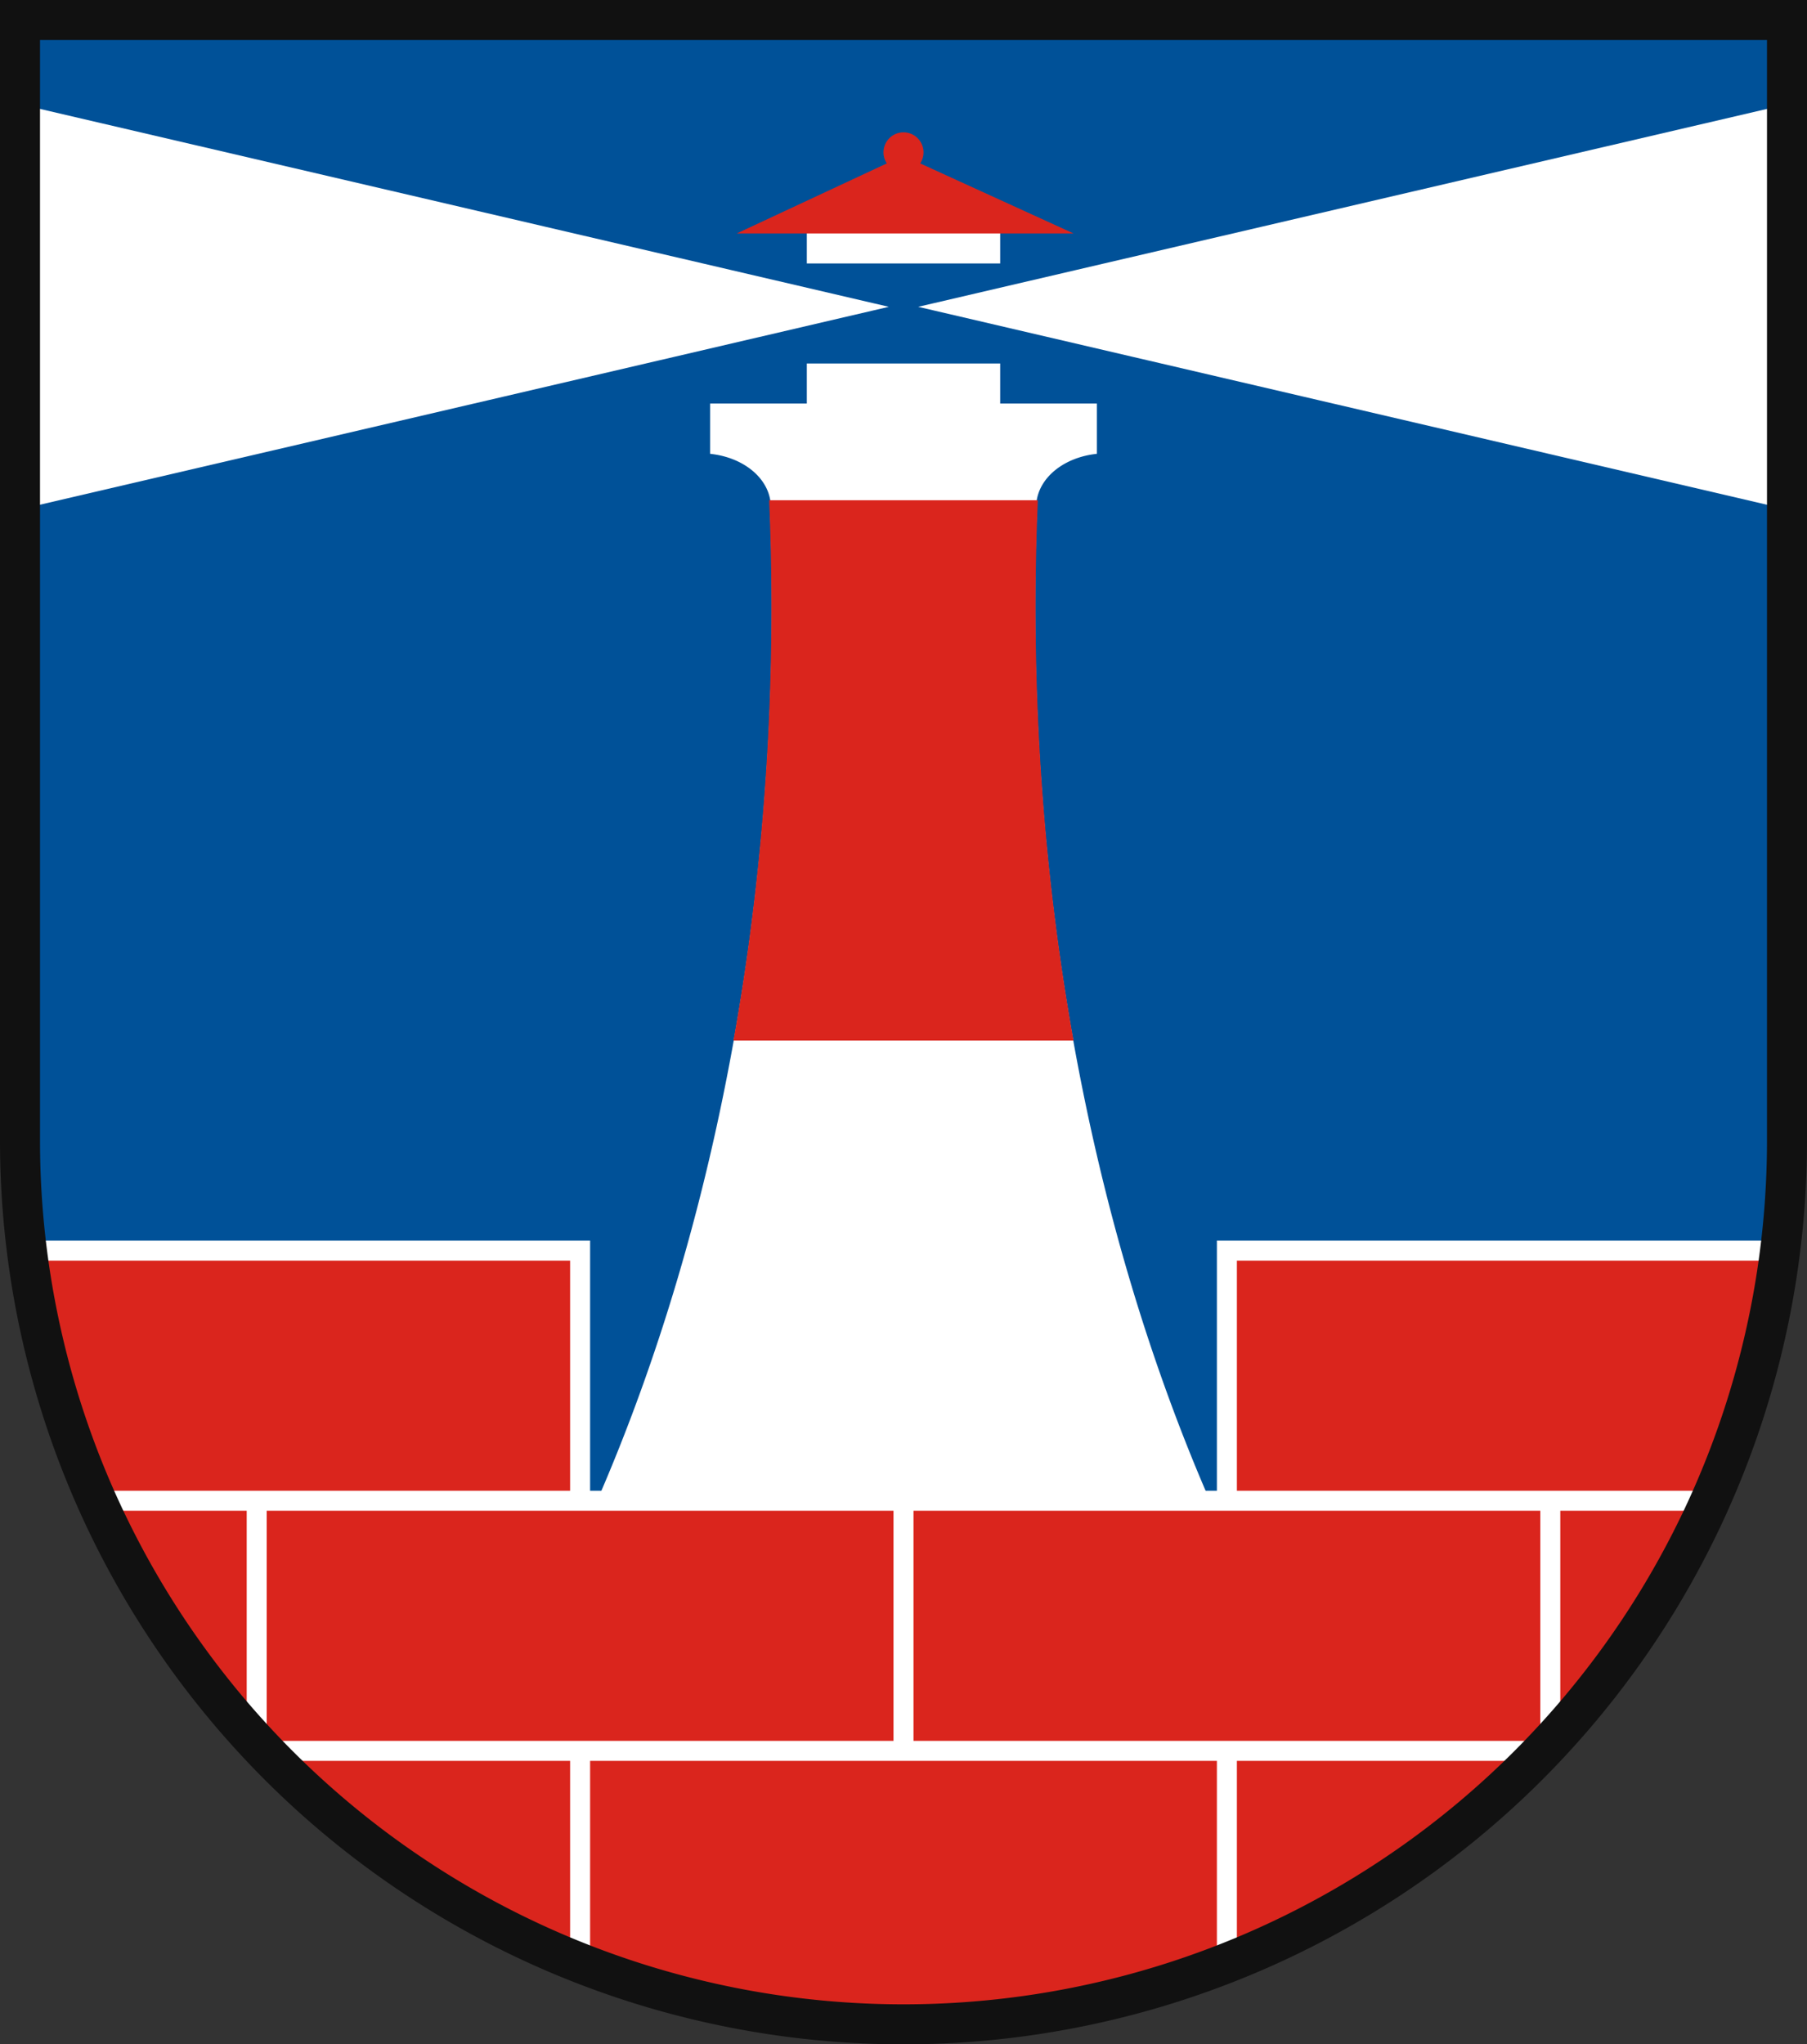
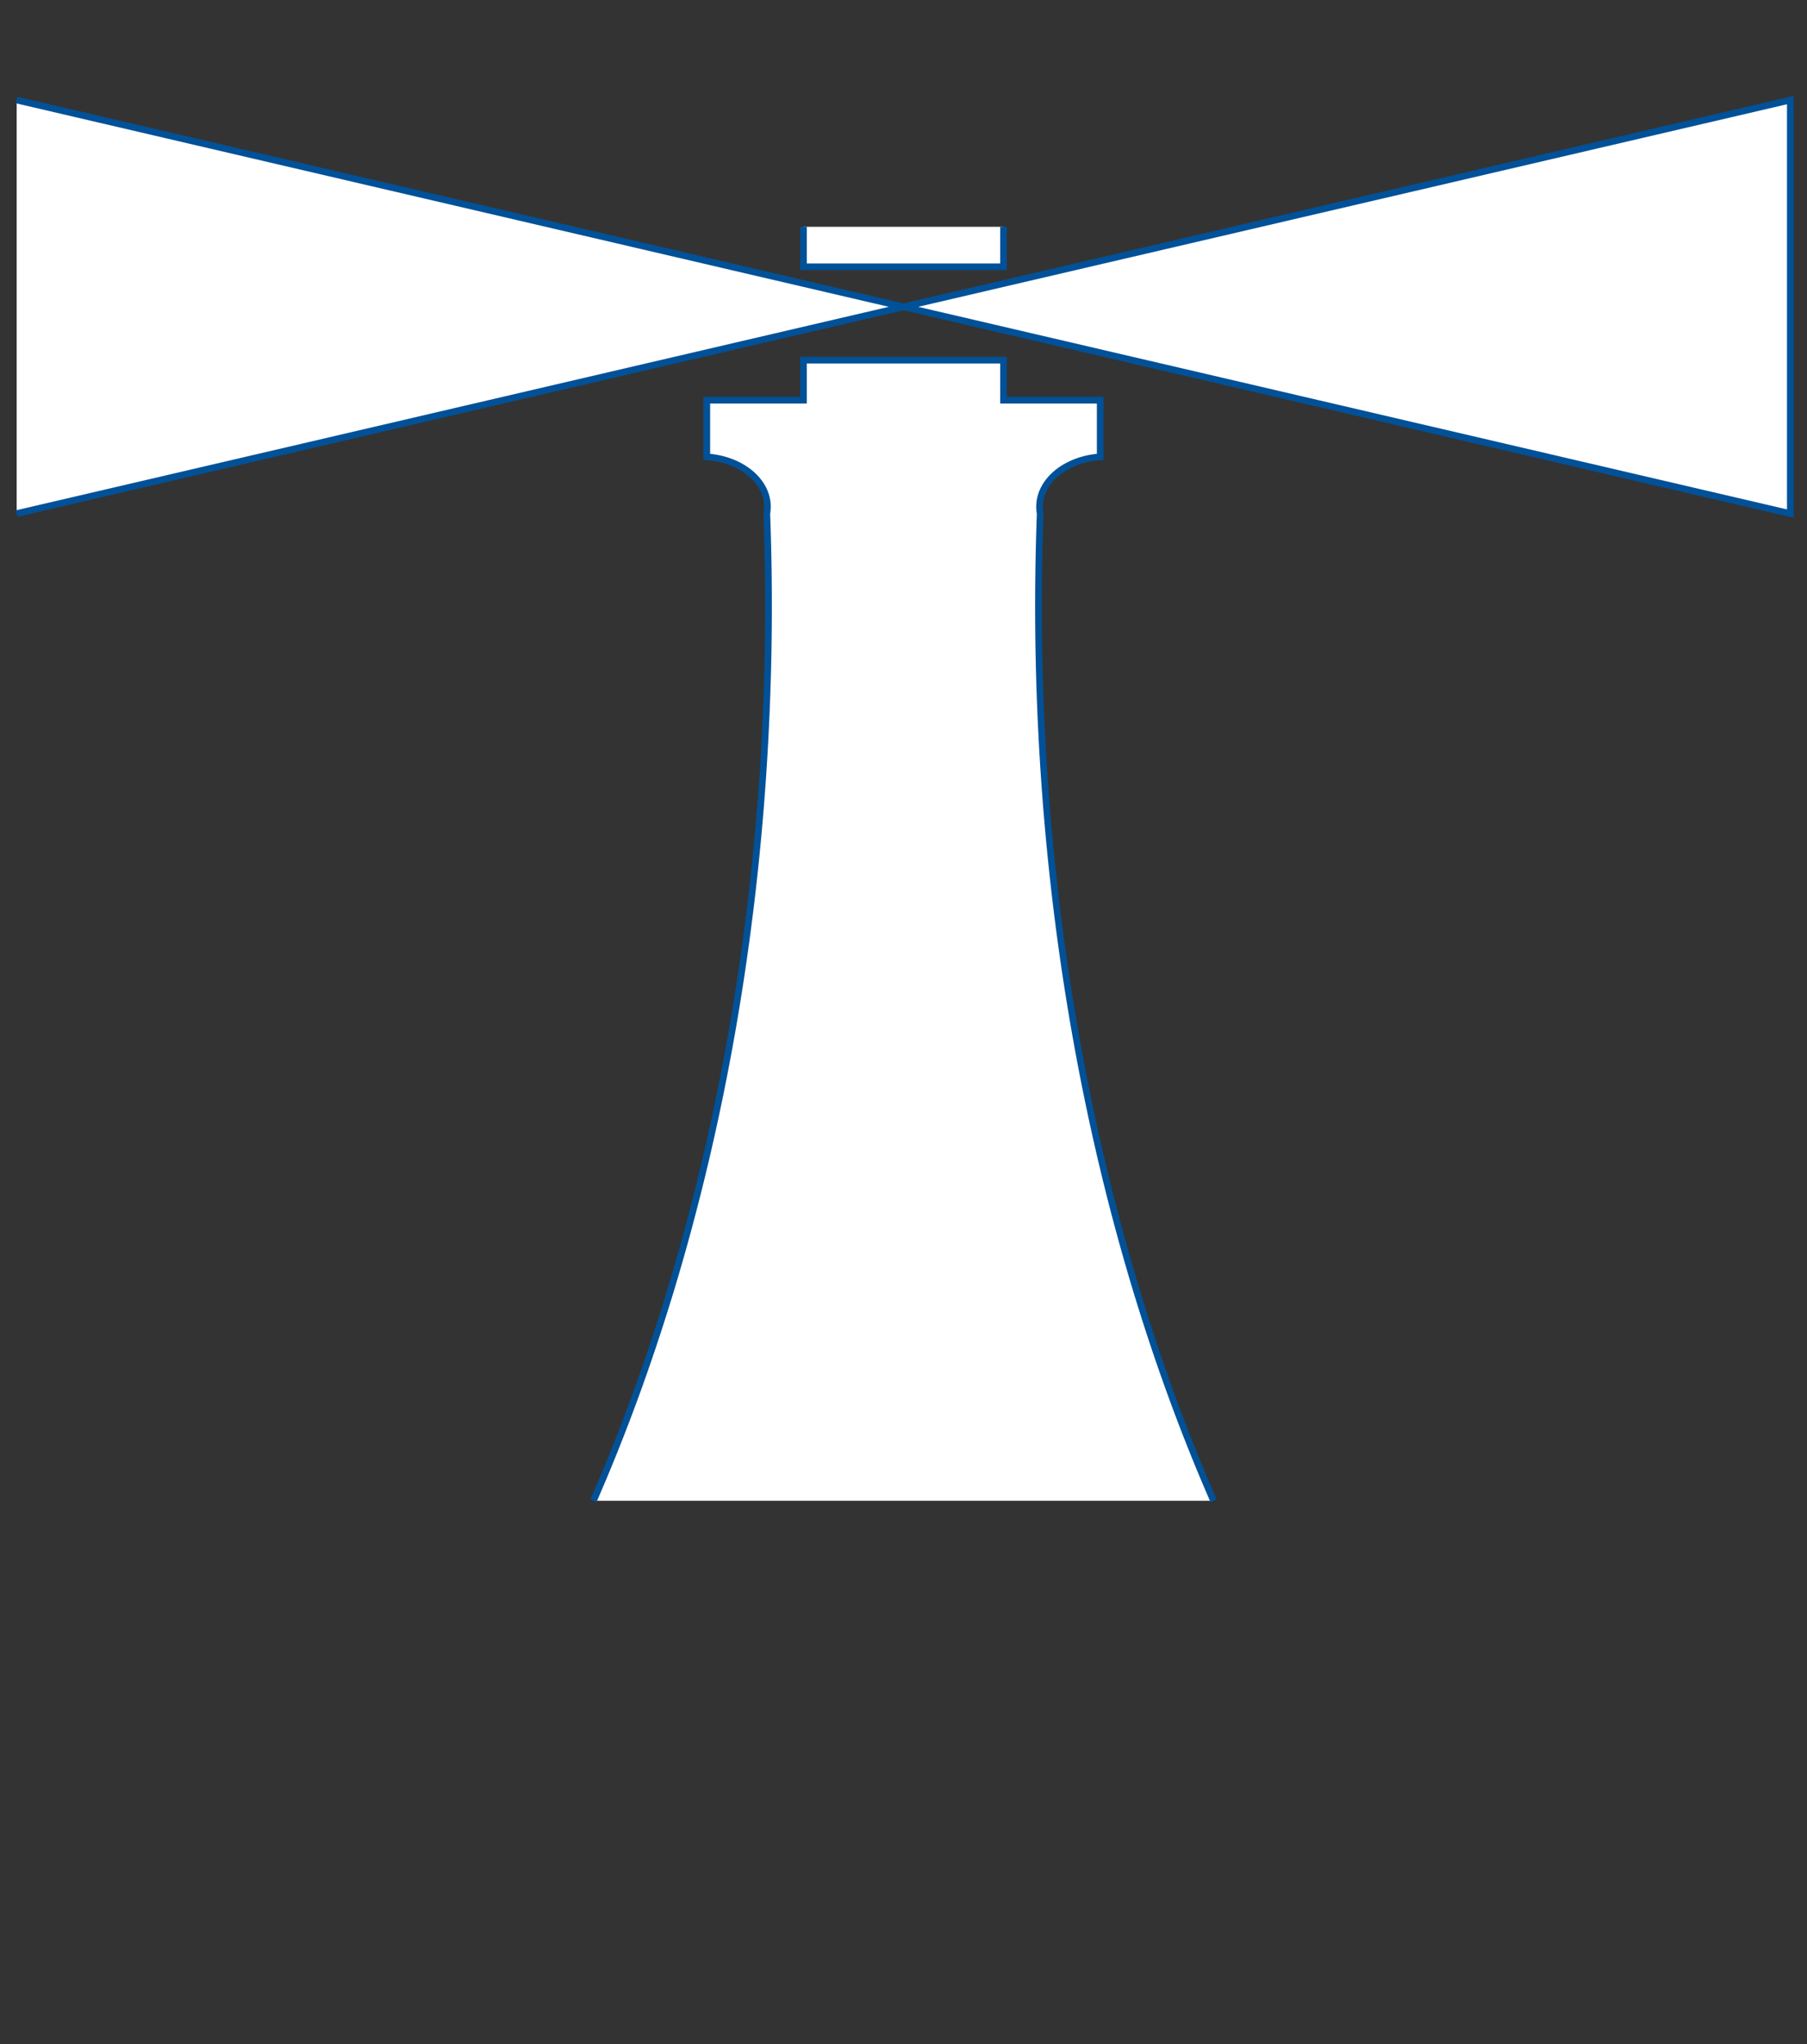
<svg xmlns="http://www.w3.org/2000/svg" width="542" height="613">
  <rect width="100%" height="100%" fill="#333333" stroke="none" />
-   <path fill="#005198" d="m9,9v364l150,88h224l150-88V9" />
  <path fill="#FFF" stroke="#005198" stroke-width="2" d="m178,450a280,460 0 0,0 52-296a20,15 0 0,0-18-17v-17h29v-12h60v12h29v17a20,15 0 0,0-18,17a280,460 0 0,0 52,296M241,68v12h60v-12M5,30l532,124v-124l-532,124" />
-   <path fill="#DA251D" d="m9,375a266,275 0 0,0 524,0H368v75H174V375M220,312a280,460 0 0,0 10.7-162h80.6a280,460 0 0,0 10.7,162M266,49a6,6 0 1,1 10,0 l46,21H221" />
-   <path stroke="#FFF" stroke-width="6" d="m7,375h170m188,0h170M30,450H512M81,525h380M174 375v75M368,375v75M77,450v72M271,450v75M465,450v72M174,525v62M368,525v62" />
-   <path fill="none" stroke="#111" stroke-width="12" d="m6,6v336a264,264 0 0,0 530,0V6z" />
</svg>